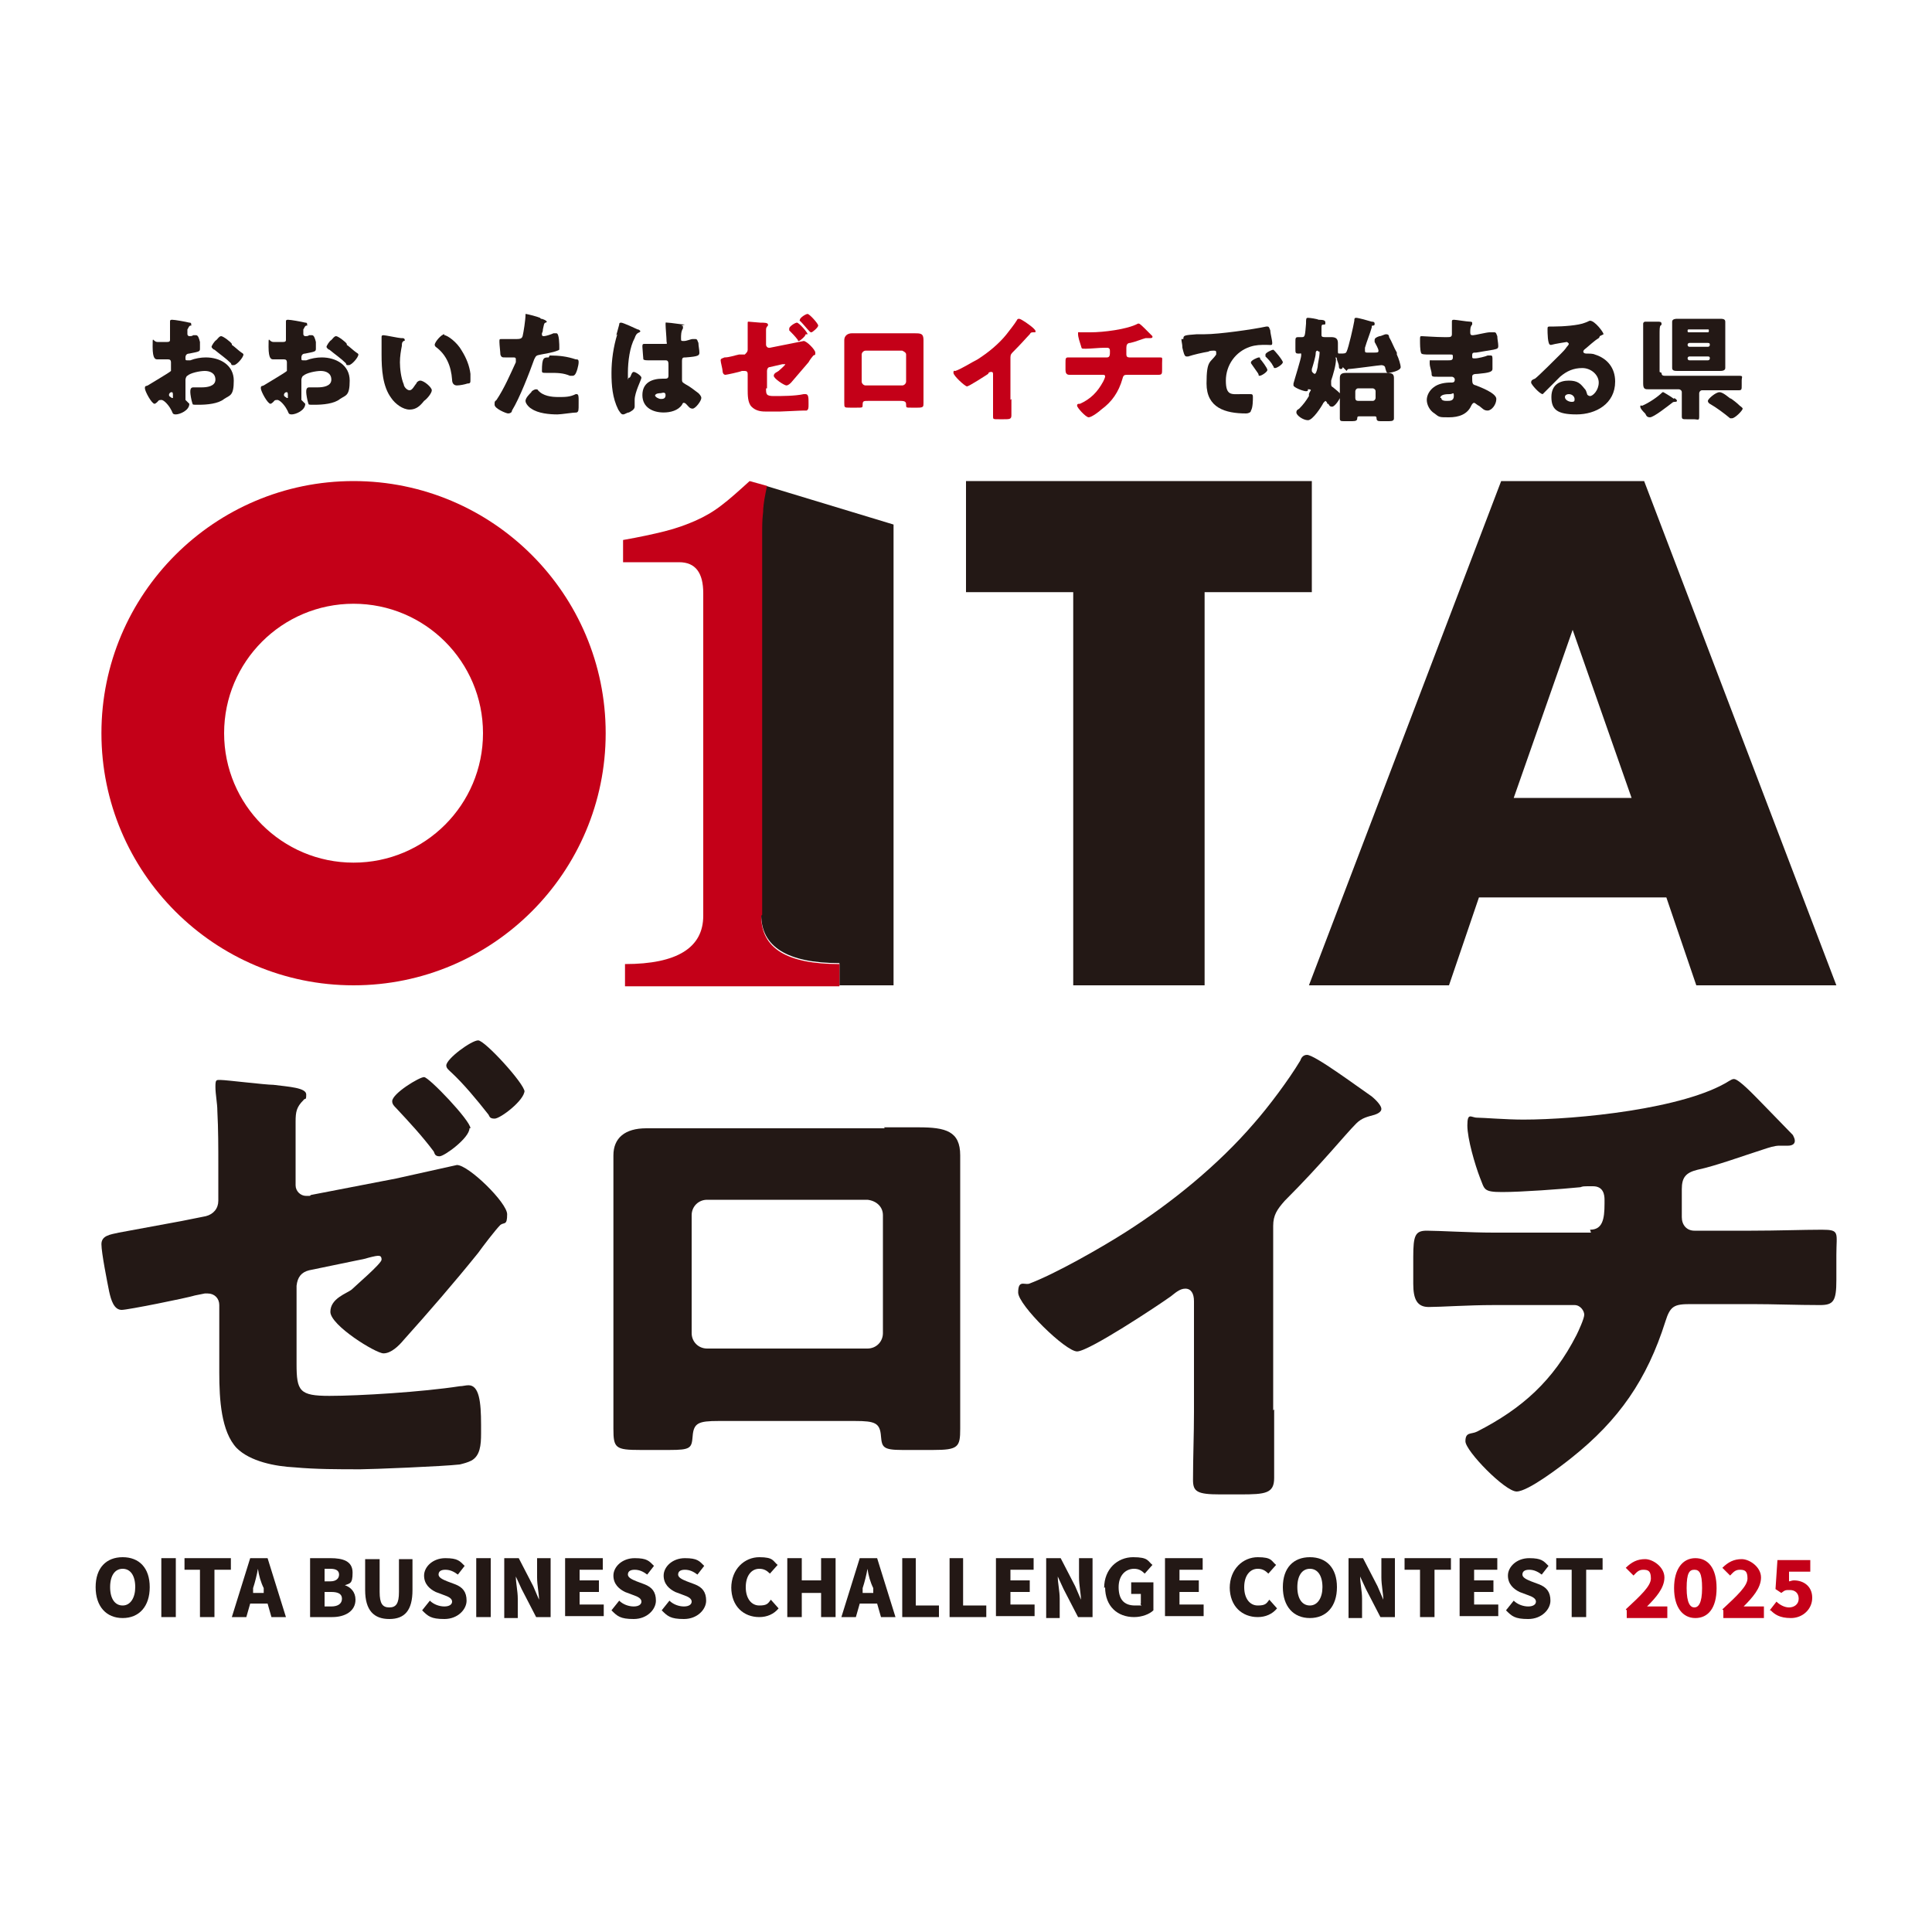
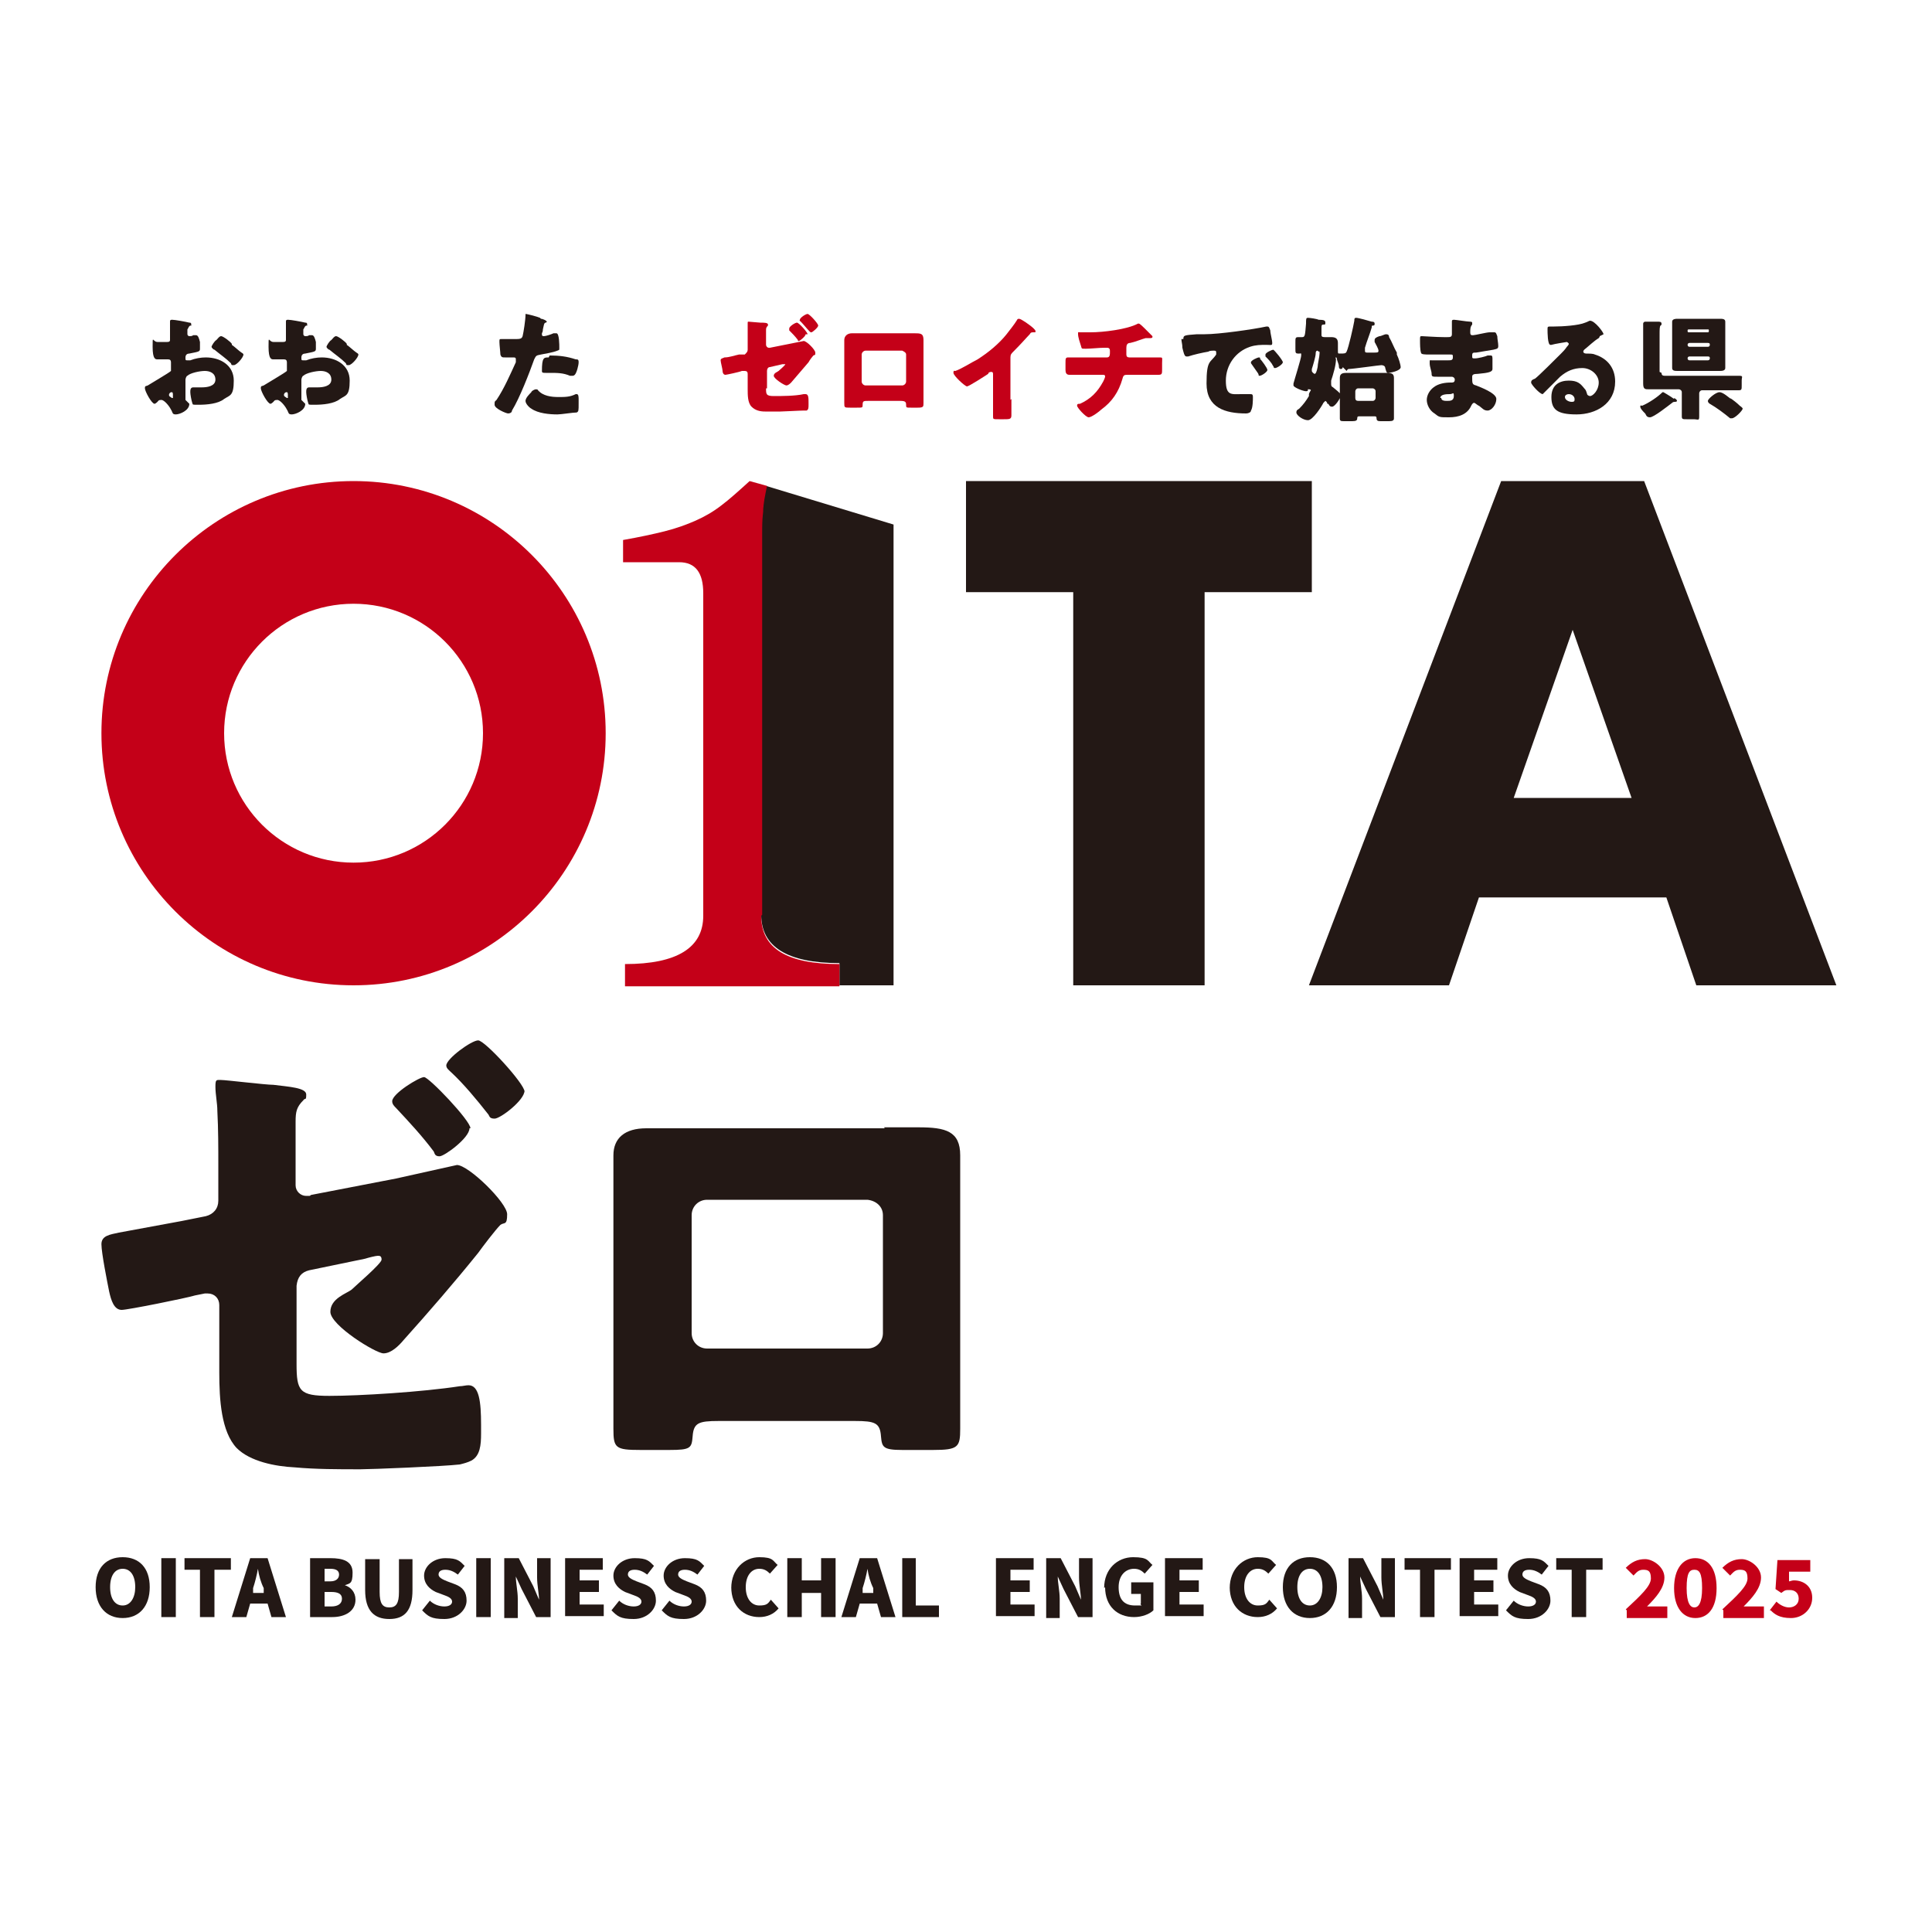
<svg xmlns="http://www.w3.org/2000/svg" version="1.1" viewBox="0 0 200 200">
  <defs>
    <style>
      .cls-1 {
        fill: #231815;
      }

      .cls-2 {
        fill: #c40018;
      }
    </style>
  </defs>
  <g>
    <g id="_レイヤー_1" data-name="レイヤー_1">
      <g>
        <g>
          <path class="cls-1" d="M124.7,61.3v40.7h-13.6v-40.7h-11.1v-11.5h35.8v11.5h-11.1Z" />
          <path class="cls-1" d="M79.3,50.3c-.2,1-.3,1.9-.4,2.7,0,.8-.1,1.5-.1,2.2v39.5c0,3.3,2.7,5,8.1,5v2.3h5.6v-47.7l-13.2-4Z" />
          <path class="cls-2" d="M78.9,94.7v-39.5c0-.7,0-1.5.1-2.2,0-.8.2-1.7.4-2.7,0,0,0,0,0,0l-1.8-.5c-1.1,1-2.1,1.9-2.9,2.5-.9.7-1.8,1.2-2.7,1.6-.9.4-2,.8-3.2,1.1-1.2.3-2.6.6-4.3.9v2.3h5.8c1.7,0,2.5,1.1,2.5,3.2v33.4c0,3.3-2.7,5-8.1,5v2.3h22.2v-2.3c-5.4,0-8.1-1.6-8.1-5Z" />
          <path class="cls-2" d="M36.6,49.8c-14.4,0-26.1,11.7-26.1,26.1s11.7,26.1,26.1,26.1,26.1-11.7,26.1-26.1-11.7-26.1-26.1-26.1ZM36.6,89.3c-7.4,0-13.4-6-13.4-13.4s6-13.4,13.4-13.4,13.4,6,13.4,13.4-6,13.4-13.4,13.4Z" />
          <g>
            <path class="cls-1" d="M30.7,141.2c0,2.8.3,3.3,3.4,3.3s9.6-.4,13.5-1c.3,0,.6-.1.9-.1,1.1,0,1.3,1.7,1.3,4.1v.9c0,1.2-.1,2.3-1,2.8-.4.2-.8.3-1.2.4-1.7.2-9.2.5-10.3.5-2.3,0-4.6,0-6.8-.2-2-.1-4.6-.6-6-2-1.6-1.7-1.8-5-1.8-7.8v-7c0-.7-.5-1.2-1.2-1.2h-.3l-1,.2c-1,.3-7,1.5-7.6,1.5-.8,0-1.1-1-1.3-1.9-.2-1-.8-4-.8-4.9s.9-1,1.8-1.2c2.2-.4,4.3-.8,6.5-1.2l2.5-.5c.8-.2,1.3-.8,1.3-1.6v-3.6c0-1.9,0-3.8-.1-5.7,0-.8-.2-1.7-.2-2.5s.1-.7.6-.7,4.6.5,5.4.5c1.6.2,3.4.3,3.4,1s-.1.3-.3.6c-.7.7-.8,1.2-.8,2.2v6.6c0,.6.5,1.1,1.1,1.1s.3,0,.5-.1l8.8-1.7,6.3-1.4c1.2,0,5.2,3.9,5.2,5.1s-.3.8-.7,1.1c-.5.5-1.8,2.2-2.3,2.9-2.5,3.1-5.1,6.1-7.7,9-.5.6-1.3,1.4-2.1,1.4s-5.5-2.9-5.5-4.3,1.7-1.9,2.2-2.3c.4-.4,3.1-2.7,3.1-3.1s-.2-.4-.4-.4-1,.2-1.3.3l-5.8,1.2c-.8.2-1.2.7-1.3,1.6v7.9ZM48.6,116.8c0,1-2.6,2.9-3.1,2.9s-.5-.3-.6-.5c-1.2-1.6-2.5-3-3.9-4.5-.2-.2-.4-.4-.4-.7,0-.8,2.8-2.5,3.3-2.5s4.8,4.5,4.8,5.3ZM54.3,112.9c0,1-2.5,2.9-3.1,2.9s-.5-.3-.7-.5c-1.1-1.4-2.5-3.1-3.8-4.3-.2-.2-.5-.4-.5-.7,0-.7,2.6-2.6,3.3-2.6s4.8,4.5,4.8,5.3Z" />
            <path class="cls-1" d="M91.5,116.7c1.3,0,2.5,0,3.6,0,2.8,0,4.3.4,4.3,2.9s0,3.5,0,5.2v17.5c0,1.9,0,3.7,0,5.6s-.2,2.2-2.8,2.2h-3.2c-2,0-2.1-.3-2.2-1.4-.1-1.4-.6-1.6-2.7-1.6h-14.1c-2.1,0-2.6.2-2.7,1.6-.1,1.2-.2,1.4-2.4,1.4h-3c-2.6,0-2.8-.2-2.8-2.2s0-3.8,0-5.6v-17.5c0-1.7,0-3.4,0-5.2s1.2-2.8,3.4-2.8h24.7ZM73.2,124.2c-.9,0-1.6.7-1.6,1.6v12.2c0,.9.7,1.6,1.6,1.6h16.6c.9,0,1.6-.7,1.6-1.6v-12.2c0-.9-.7-1.5-1.6-1.6h-16.6Z" />
-             <path class="cls-1" d="M131.9,145.9c0,1.4,0,2.8,0,4.2s0,1.9,0,2.9c0,1.6-.9,1.7-3.5,1.7h-2.1c-2.4,0-2.8-.3-2.8-1.5,0-2.3.1-4.7.1-7v-11.5c0-.8-.3-1.3-.9-1.3s-1.1.5-1.5.8c-1.4,1-8.5,5.7-9.7,5.7s-6.1-4.8-6.1-6.1.6-.8,1.1-.9c2.7-1,7.6-3.8,10.1-5.4,4.7-3,9.5-6.9,13.2-11.2,1.5-1.7,3.6-4.5,4.8-6.5.1-.3.3-.6.7-.6.8,0,5.1,3.2,6.7,4.3.6.5,1,1,1,1.3s-.4.5-.7.6c-.7.2-1.3.3-1.9.9-1.2,1.2-3.5,4.1-7.4,8-.8.9-1.2,1.5-1.2,2.6v19.1Z" />
-             <path class="cls-1" d="M164.6,127.3c1.3,0,1.5-1.1,1.5-2.7v-.4c0-.5-.1-1.4-1.2-1.4s-1,0-1.3.1c-2,.2-6.1.5-8.1.5s-1.8-.3-2.3-1.5c-.5-1.3-1.3-4-1.3-5.4s.4-.8,1-.8,3,.2,4.8.2c5.5,0,16.7-1.1,21.3-4,.2-.1.3-.2.5-.2.5,0,2.1,1.7,2.6,2.2.5.5,3.1,3.2,3.5,3.6.1.2.2.4.2.6,0,.4-.4.5-.7.5h-.5c-.2,0-.3,0-.4,0-.5,0-1.1.2-1.7.4-1.9.6-4.9,1.7-6.8,2.1-1.2.3-1.6.8-1.6,2v2.9c0,.8.5,1.4,1.3,1.4h5.9c2.7,0,5.4-.1,7.3-.1s1.5.3,1.5,2.6v2.6c0,2.2-.3,2.6-1.7,2.6-2.4,0-4.7-.1-7.1-.1h-6.3c-1.7,0-2.1.2-2.6,1.8-1.9,6-4.8,10.2-9.7,14.1-1,.8-4.5,3.5-5.7,3.5s-5.3-4.2-5.3-5.2.6-.7,1.2-1c4.7-2.4,7.9-5.3,10.3-10,.2-.4.8-1.7.8-2.1s-.4-1-1-1h-8.4c-2.6,0-5.5.2-6.7.2s-1.6-.8-1.6-2.4v-2.8c0-2.2.2-2.7,1.4-2.7s4.5.2,6.9.2h10.1Z" />
          </g>
          <path class="cls-1" d="M172.5,92.9h-19.4l-3.1,9.1h-14.5l19.9-52.2h14.8l19.9,52.2h-14.5l-3.1-9.1ZM168.9,82.6l-6.1-17.4-6.1,17.4h12.2Z" />
        </g>
        <g>
          <path class="cls-1" d="M19.6,41.8c0,.7-1,1.1-1.4,1.1s-.3-.2-.5-.5c-.2-.4-.7-1-1-1s-.3.1-.4.2c0,0-.2.2-.3.2-.3,0-1-1.3-1-1.6s.1-.2.3-.3c.3-.2,2.2-1.3,2.4-1.5,0-.1,0-.3,0-.4v-.5c0-.2-.1-.3-.3-.3s-.3,0-.4,0c-.2,0-.5,0-.7,0-.2,0-.5,0-.5-1.3s0-.5.5-.5c.3,0,.7,0,1,0,.1,0,.3,0,.3-.2,0-.1,0-.7,0-1.1v-.2c0-.3,0-.5,0-.6,0-.1,0-.2.2-.2.3,0,1.4.2,1.8.3.1,0,.2,0,.2.2s0,.1-.1.1c-.2.1-.2.3-.3.4,0,.3,0,.4,0,.5,0,.1.1.2.2.2s.3,0,.4-.1c0,0,.3,0,.3,0,.2,0,.3.3.4.7,0,.2,0,.5,0,.7,0,.3-.1.3-1.1.5-.2,0-.4.1-.4.4s0,.3.2.3.2,0,.3,0c.5-.2,1.1-.3,1.6-.3,1.5,0,2.9.8,2.9,2.4s-.4,1.5-1,1.9c-.6.5-1.8.6-2.6.6s-.6,0-.7-.2c-.1-.3-.2-.9-.2-1.1s0-.5.3-.5.3,0,.4,0c.1,0,.4,0,.5,0,.5,0,1.4-.1,1.4-.8s-.6-.9-1.1-.9-1.5.2-1.8.5c-.1,0-.2.3-.2.4s0,.5,0,.7c0,.2,0,1.2,0,1.4ZM17.9,40.9c0-.1,0-.3-.1-.3s-.2,0-.3.2c0,0,0,0,0,.1s0,.1.3.3c0,0,.1,0,.1,0,0,0,0,0,0-.1v-.2ZM24,35.7c.3.2.7.6,1,.8,0,0,.2.1.2.2,0,.3-.7,1.1-1,1.1s-.2,0-.3-.2c-.5-.5-1.1-.9-1.7-1.4-.1,0-.3-.2-.3-.3s.3-.6.5-.7c0,0,0,0,0,0,.2-.2.3-.4.5-.4s1,.6,1.1.8Z" />
          <path class="cls-1" d="M31.6,41.8c0,.7-1,1.1-1.4,1.1s-.3-.2-.5-.5c-.2-.4-.7-1-1-1s-.3.1-.4.2c0,0-.2.2-.3.2-.3,0-1-1.3-1-1.6s.1-.2.3-.3c.3-.2,2.2-1.3,2.4-1.5,0-.1,0-.3,0-.4v-.5c0-.2-.1-.3-.3-.3s-.3,0-.4,0c-.2,0-.5,0-.7,0-.2,0-.5,0-.5-1.3s0-.5.5-.5c.3,0,.7,0,1,0,.1,0,.3,0,.3-.2,0-.1,0-.7,0-1.1v-.2c0-.3,0-.5,0-.6,0-.1,0-.2.2-.2.3,0,1.4.2,1.8.3.1,0,.2,0,.2.2s0,.1-.1.1c-.2.1-.2.3-.3.4,0,.3,0,.4,0,.5,0,.1.1.2.2.2s.3,0,.4-.1c0,0,.3,0,.3,0,.2,0,.3.3.4.7,0,.2,0,.5,0,.7,0,.3-.1.3-1.1.5-.2,0-.4.1-.4.4s0,.3.2.3.2,0,.3,0c.5-.2,1.1-.3,1.6-.3,1.5,0,2.9.8,2.9,2.4s-.4,1.5-1,1.9c-.6.5-1.8.6-2.6.6s-.6,0-.7-.2c-.1-.3-.2-.9-.2-1.1s0-.5.3-.5.3,0,.4,0c.1,0,.4,0,.5,0,.5,0,1.4-.1,1.4-.8s-.6-.9-1.1-.9-1.5.2-1.8.5c-.1,0-.2.3-.2.4s0,.5,0,.7c0,.2,0,1.2,0,1.4ZM29.8,40.9c0-.1,0-.3-.1-.3s-.2,0-.3.2c0,0,0,0,0,.1s0,.1.3.3c0,0,.1,0,.1,0,0,0,0,0,0-.1v-.2ZM35.9,35.7c.3.2.7.6,1,.8,0,0,.2.1.2.2,0,.3-.7,1.1-1,1.1s-.2,0-.3-.2c-.5-.5-1.1-.9-1.7-1.4-.1,0-.3-.2-.3-.3s.3-.6.5-.7c0,0,0,0,0,0,.2-.2.3-.4.5-.4s1,.6,1.1.8Z" />
-           <path class="cls-1" d="M41.6,35c.1,0,.3,0,.3.2s0,0-.1.1c-.2.1-.2.3-.2.5-.1.5-.2,1.1-.2,1.7s.1,1.6.4,2.3c0,.2.3.6.6.6s.5-.5.7-.7c0-.1.2-.3.4-.3.4,0,1.2.7,1.2,1s-.5.9-.8,1.1c-.4.5-.8.9-1.5.9s-1.5-.6-1.9-1.2c-.9-1.2-1-3-1-4.5s0-1.7,0-1.8c0-.1,0-.2.2-.2s1.6.3,1.8.3ZM46,34.7c.3,0,1.3.7,1.8,1.6.5.8.8,1.6.9,2.4,0,.2,0,.5,0,.6,0,.3,0,.4-.3.4-.3.1-.8.2-1.1.2s-.5-.2-.5-.6c-.1-1.4-.6-2.6-1.7-3.4,0,0-.1-.1-.1-.2,0-.3.7-1.1,1-1.1Z" />
          <path class="cls-1" d="M56,33c.2,0,.6.2.6.3s0,0-.1.1c-.2,0-.2.3-.3.7,0,.1,0,.2-.1.4,0,0,0,0,0,.1,0,.1,0,.2.2.2s.8-.2,1-.3c0,0,.2,0,.3,0,.3,0,.3,1.2.3,1.5s0,.2-.2.3c-.5.2-1.2.3-1.7.4-.5.1-.5.1-.7.5-.5,1.4-1.5,4-2.3,5.3,0,.2-.2.3-.4.3s-1.4-.5-1.4-.9,0-.3.2-.5c.8-1.2,1.4-2.6,2-3.9,0,0,0-.2,0-.3,0-.2-.1-.2-.3-.2-.2,0-.5,0-.8,0s-.4,0-.5-.3c0-.2-.1-1-.1-1.3s0-.3.2-.3.7,0,1.3,0,.8,0,.9-.3c.1-.4.3-1.7.3-2.2,0,0,0-.1,0-.1.2,0,1.3.3,1.5.4ZM55.7,40.4c.5.6,1.4.7,2.1.7s1.2,0,1.8-.3c0,0,0,0,.1,0,.2,0,.2.3.2.6v.4c0,.7,0,.8-.2.9-.4,0-1.6.2-2,.2-.8,0-2-.1-2.7-.6-.2-.1-.6-.5-.6-.8s.4-.7.6-.9c0-.1.3-.3.5-.3s.2.1.2.2ZM56.9,36.8c1,0,1.8.1,2.7.4.2,0,.3,0,.3.3,0,.3-.2,1.1-.4,1.3,0,0-.1.1-.2.1s-.2,0-.3,0c-.7-.3-1.3-.3-2.1-.3h-.4c-.3,0-.4,0-.4-.2,0-1.4.2-1.4.7-1.4Z" />
-           <path class="cls-1" d="M63.8,34.7c.1-.4.2-.7.3-1.1,0-.1,0-.2.2-.2s1.5.6,1.7.7c.2,0,.3.2.3.2s0,0-.1.1c-.3.1-.4.3-.5.6-.5.9-.7,2.4-.7,3.6s0,.5.1.5.1,0,.2-.2c.1-.3.2-.4.3-.4.2,0,.8.4.8.6s-.7,1.5-.7,2.3,0,.3,0,.5c0,0,0,.2,0,.2,0,.3-.4.5-.6.6-.2,0-.4.2-.6.2s-.3-.2-.5-.5c-.6-1.2-.7-2.5-.7-3.8s.2-2.7.6-4ZM70.5,33.7c0,0,.2,0,.2.1s0,.1,0,.2c-.2.3-.2.7-.2,1s0,.3.3.3.7-.2.9-.2c0,0,.3,0,.3,0,.2,0,.2.2.3.4,0,.3.1.7.1,1s-.1.4-1.4.5c-.3,0-.4,0-.4.4s0,1.8,0,1.9c0,.3.1.3.4.5.4.2.9.6,1.3.9.1.1.3.3.3.5,0,.3-.6,1.1-.9,1.1s-.4-.2-.6-.4c0,0,0,0-.1-.1,0,0-.1-.1-.2-.1s-.1,0-.2.2c-.4.6-1.2.8-1.9.8-1.1,0-2.2-.5-2.2-1.8s1-1.7,2.1-1.7h.3c.2,0,.3-.1.3-.3,0-.3,0-.8,0-1,0-.4,0-.6-.3-.6s-1,0-1.5,0h-.2c-.3,0-.5,0-.6-.1,0-.1-.1-1.1-.1-1.3s0-.3.2-.3.4,0,.5,0c.5,0,1,0,1.5,0s.3,0,.3-.3-.1-1.4-.1-1.7,0-.2.2-.2c.3,0,1.5.2,1.8.2ZM67.8,40.9c0,.2.4.4.6.4s.5,0,.5-.4-.4-.2-.5-.2-.6,0-.6.3Z" />
          <path class="cls-2" d="M79.3,40.2c0,.6,0,.8.8.8s2.2,0,3.1-.2c0,0,.1,0,.2,0,.3,0,.3.4.3.9v.2c0,.3,0,.5-.2.6,0,0-.2,0-.3,0-.4,0-2.1.1-2.4.1-.5,0-1.1,0-1.6,0-.5,0-1-.1-1.4-.5-.4-.4-.4-1.2-.4-1.8v-1.6c0-.2-.1-.3-.3-.3h-.3c-.2.1-1.6.4-1.7.4-.2,0-.3-.2-.3-.4,0-.2-.2-.9-.2-1.1s.2-.2.4-.3c.5,0,1-.2,1.5-.3h.6c.2-.2.3-.3.3-.5v-.8c0-.4,0-.9,0-1.3,0-.2,0-.4,0-.6s0-.2.1-.2,1.1.1,1.2.1c.4,0,.8,0,.8.2s0,0,0,.1c-.2.2-.2.3-.2.5v1.5c0,.1.1.3.3.3s0,0,.1,0l2-.4,1.5-.3c.3,0,1.2.9,1.2,1.2s0,.2-.2.3c-.1.1-.4.5-.5.7-.6.7-1.2,1.4-1.8,2.1-.1.1-.3.3-.5.3s-1.3-.7-1.3-1,.4-.4.5-.5c0,0,.7-.6.7-.7s0,0,0,0-.2,0-.3,0l-1.3.3c-.2,0-.3.2-.3.4v1.8ZM83.4,34.6c0,.2-.6.7-.7.7s-.1,0-.1-.1c-.3-.4-.6-.7-.9-1,0,0,0,0,0-.2,0-.2.6-.6.8-.6s1.1,1,1.1,1.2ZM84.7,33.7c0,.2-.6.7-.7.7s-.1,0-.2-.1c-.3-.3-.6-.7-.9-1s-.1,0-.1-.2c0-.2.6-.6.8-.6s1.1,1,1.1,1.2Z" />
          <path class="cls-2" d="M93.8,34.5c.3,0,.6,0,.8,0,.7,0,1,0,1,.7s0,.8,0,1.2v4c0,.4,0,.9,0,1.3s0,.5-.6.5h-.7c-.5,0-.5,0-.5-.3,0-.3-.1-.4-.6-.4h-3.3c-.5,0-.6,0-.6.4,0,.3,0,.3-.6.3h-.7c-.6,0-.6,0-.6-.5s0-.9,0-1.3v-4c0-.4,0-.8,0-1.2s.3-.7.8-.7h5.7ZM89.6,36.3c-.2,0-.4.2-.4.4v2.8c0,.2.2.4.4.4h3.8c.2,0,.4-.2.4-.4v-2.8c0-.2-.2-.3-.4-.4h-3.8Z" />
          <path class="cls-2" d="M104.7,41.3c0,.3,0,.6,0,1s0,.4,0,.7c0,.4-.2.4-.8.4h-.5c-.6,0-.6,0-.6-.3,0-.5,0-1.1,0-1.6v-2.7c0-.2,0-.3-.2-.3s-.3.1-.3.2c-.3.2-2,1.3-2.2,1.3s-1.4-1.1-1.4-1.4.1-.2.2-.2c.6-.2,1.7-.9,2.3-1.2,1.1-.7,2.2-1.6,3-2.6.3-.4.8-1,1.1-1.5,0,0,0-.1.2-.1.2,0,1.2.7,1.5,1,.1.1.2.2.2.3s0,.1-.2.1c-.2,0-.3,0-.4.2-.3.3-.8.9-1.7,1.8-.2.2-.3.3-.3.6v4.4Z" />
          <path class="cls-2" d="M114.6,37c.3,0,.3-.3.3-.6h0c0-.2,0-.4-.3-.4s-.2,0-.3,0c-.5,0-1.4.1-1.9.1s-.4,0-.5-.3c-.1-.3-.3-.9-.3-1.2s0-.2.2-.2.7,0,1.1,0c1.3,0,3.8-.3,4.9-.9,0,0,0,0,.1,0,.1,0,.5.4.6.5s.7.7.8.8c0,0,0,0,0,.1,0,0,0,.1-.2.1h-.1s0,0,0,0c-.1,0-.3,0-.4,0-.4.1-1.1.4-1.6.5-.3,0-.4.2-.4.5v.7c0,.2.1.3.3.3h1.4c.6,0,1.3,0,1.7,0s.3,0,.3.6v.6c0,.5,0,.6-.4.6-.5,0-1.1,0-1.6,0h-1.5c-.4,0-.5,0-.6.4-.4,1.4-1.1,2.4-2.2,3.2-.2.2-1,.8-1.3.8s-1.2-1-1.2-1.2.1-.2.3-.2c1.1-.5,1.8-1.2,2.4-2.3,0,0,.2-.4.2-.5s0-.2-.2-.2h-1.9c-.6,0-1.3,0-1.6,0s-.4-.2-.4-.5v-.7c0-.5,0-.6.3-.6s1,0,1.6,0h2.3Z" />
          <path class="cls-1" d="M122.5,35.1c0-.4.1-.4,1.4-.5.2,0,.5,0,.8,0,1.5,0,5-.5,6.4-.8,0,0,0,0,.1,0,.2,0,.2.2.3.4,0,.3.2,1,.2,1.3s-.1.2-.6.2c-.6,0-1.1,0-1.7.2-1.5.5-2.5,1.9-2.5,3.5s.6,1.4,1.6,1.4.7,0,.9,0,.3,0,.3.3c0,.3,0,1.1-.2,1.4,0,.2-.3.3-.5.3-2.2,0-4.1-.6-4.1-3.1s.4-2.1,1-3c0,0,0-.1,0-.2,0-.1,0-.2-.2-.2s-.5,0-.6.1c-.6.1-1.5.3-2.1.5,0,0-.1,0-.2,0-.2,0-.3-.5-.4-.9,0-.4-.1-.6-.1-.9ZM130.4,37.1c.2.2.8,1,.8,1.2s-.6.6-.8.6,0,0-.2-.3c-.2-.3-.5-.7-.7-1,0,0,0,0,0-.1,0-.2.7-.5.8-.5s.1,0,.2.1ZM132.8,37.5c0,.2-.6.6-.8.6s-.1-.1-.2-.2c-.2-.4-.5-.7-.8-1,0,0,0-.1,0-.2,0-.2.7-.5.8-.5s1,1.1,1,1.3Z" />
          <path class="cls-1" d="M139,38s0,.2-.2.2-.2-.2-.2-.3c0-.2-.2-.6-.2-.7,0,0,0-.2-.1-.2s0,.1,0,.2c0,.6-.3,1.6-.5,2.2,0,0,0,.2,0,.3,0,.2,0,.3.2.4.1.1.8.6.8.8,0,.3-.6,1.2-.9,1.2s-.3-.2-.4-.3h-.1c0-.2-.2-.3-.2-.3s-.2.2-.2.2c-.2.4-1.1,1.8-1.6,1.8s-1.2-.5-1.2-.8.2-.3.3-.4c.4-.4.7-.8,1-1.3,0,0,0,0,0-.2,0-.1.2-.4.2-.4s0-.1-.2-.1-.1,0-.1.1c0,0,0,.1-.2.1-.3,0-1.3-.4-1.3-.6s0-.2,0-.2c.1-.4.8-2.6.8-2.9s0-.2-.2-.2h-.1c-.3,0-.3-.1-.3-.5v-.7c0-.4,0-.5.3-.5s.3,0,.4,0c.3,0,.3-.2.4-1.4,0-.5,0-.6.2-.6s.9.1,1.1.2c.6,0,.7.1.7.3s0,.2-.2.2c-.2,0-.2.1-.2.4,0,.1,0,.3,0,.6,0,0,0,0,0,.1,0,.2.2.2.4.2s.4,0,.6,0c.4,0,.7.1.7.6s0,.5,0,.8,0,.3.2.3c.5,0,.6,0,.7-.2.2-.4.7-2.6.8-3.2,0-.2,0-.3.2-.3s1.3.3,1.6.4c.1,0,.3,0,.3.2s0,.1-.1.2c-.2,0-.2,0-.2.2-.2.7-.5,1.4-.7,2.1,0,0,0,.2,0,.3s0,.2.2.2.6,0,.7,0c.4,0,.5,0,.5-.2s-.3-.7-.4-.9c0,0,0-.1,0-.2,0-.2.2-.3.5-.4.2,0,.5-.2.7-.2s.3.1.3.3c.3.5.5,1.1.8,1.6,0,0,0,.1,0,.2.2.4.4,1.1.4,1.3,0,.4-1.1.6-1.3.6-.2,0-.2-.2-.3-.5,0-.2-.2-.3-.4-.3s-3,.4-3.4.4c0,0-.1,0-.2.2ZM136.4,36.3c-.2,0-.2.2-.2.3,0,.3-.3,1.3-.4,1.6,0,0,0,.1,0,.2,0,.1.2.3.3.3s.2-.2.3-.7c0-.3.2-1.1.2-1.4s0-.2-.1-.2ZM138.7,39.9c0-.3,0-.5,0-.8,0-.5.4-.5.8-.5s.8,0,1.1,0h1.8c.4,0,.7,0,1.1,0s.8,0,.8.5,0,.5,0,.8v2.3c0,.4,0,.9,0,1.1s-.1.3-.5.3h-.8c-.3,0-.5,0-.5-.3h0c0-.2-.1-.2-.2-.2h-1.6c-.1,0-.2,0-.2.2,0,.2-.1.3-.5.3h-.8c-.4,0-.5,0-.5-.3s0-.7,0-1.1v-2.3ZM140.3,41.2c0,.2.1.3.3.3h1.5c.2,0,.3-.2.3-.3v-.7c0-.2-.2-.3-.3-.3h-1.5c-.2,0-.3.2-.3.3v.7Z" />
          <path class="cls-1" d="M152.2,33.3c0,0,.2,0,.2.1s0,.1,0,.2c-.2.2-.2.5-.2.8s.1.3.3.3,1.4-.3,1.7-.3c.2,0,.4,0,.5,0,.2,0,.2.2.3.4,0,.3.1.7.1,1s-.1.3-.5.4c-.6.1-1.2.2-1.8.3-.3,0-.4,0-.4.3s0,.3.3.3,1.1-.2,1.3-.3c0,0,.2,0,.3,0s.2,0,.2.3c0,.2,0,.8,0,1.1s-.4.4-1.5.5c-.5,0-.6.1-.6.3,0,.7,0,.8.4.9.5.2,2.1.8,2.1,1.4s-.5,1.2-.9,1.2-.5-.2-.9-.5c-.1,0-.4-.3-.5-.3s-.2.1-.3.3c-.4.9-1.3,1.2-2.3,1.2s-1,0-1.5-.4c-.5-.3-.8-.9-.8-1.4s.3-1,.7-1.3c.5-.4,1.2-.5,1.8-.5h.1c.2,0,.3-.1.3-.3,0-.2-.2-.3-.3-.3-.2,0-1,0-1.5,0s-.6,0-.6-.3c0-.3-.2-.7-.2-1.1s0-.3.2-.3c.3,0,.9,0,1.4,0h.3c.3,0,.5,0,.5-.3s0-.3-.3-.3c-.4,0-1.1,0-1.7,0h-.4c-.5,0-.9,0-.9-.2-.1-.3-.1-.9-.1-1.3s0-.4.2-.4,1.5.1,2.3.1h.3c.3,0,.5,0,.5-.3s0-.8,0-1c0-.1,0-.2,0-.3s0-.2.2-.2c.2,0,1.4.2,1.7.2ZM149.2,41.2c0,.3.4.3.6.3.3,0,.7,0,.7-.5s-.1-.2-.4-.2-1,0-1,.4Z" />
          <path class="cls-1" d="M165.6,34.8c0,0,0,.1-.1.2-.5.3-1,.8-1.5,1.2,0,0-.1.1-.1.2,0,.1.1.2.3.2s0,0,.1,0c.2,0,.6,0,.8.1,1.3.4,2.1,1.4,2.1,2.8,0,2.3-2,3.4-4,3.4s-2.6-.5-2.6-1.8.9-1.7,1.8-1.7,1.2.3,1.6.8c.2.2.2.3.3.6,0,.1.2.2.3.2.3,0,.9-.6.9-1.4s-.8-1.5-1.7-1.5-1.6.3-2.3.9c-.4.4-1.1,1.1-1.5,1.5-.2.2-.3.3-.3.3-.3,0-1.2-1-1.2-1.2s.1-.3.4-.4c.3-.2,2.3-2.2,2.7-2.6.2-.2.4-.4.6-.7,0,0,.2-.2.2-.3s-.2-.2-.2-.2-1.3.2-1.6.3c0,0,0,0-.1,0-.3,0-.3-1.3-.3-1.6h0c0-.3,0-.3.4-.3h.3c.8,0,2.5-.1,3.2-.4.3-.1.4-.2.5-.2.5,0,1.4,1.2,1.4,1.4ZM162.4,40.8c-.2,0-.4.1-.4.3,0,.3.4.5.7.5s.3-.1.3-.3-.2-.5-.6-.5Z" />
          <path class="cls-1" d="M173.3,41.2c.2.1.3.2.3.3s-.2.1-.2.1c-.1,0-.2,0-.3.1-.4.3-1.9,1.5-2.3,1.5s-.4-.3-.5-.4c-.2-.2-.5-.5-.5-.7s.1-.1.2-.1c.7-.3,1.6-.9,2.1-1.4,0,0,0,0,.1,0,0,0,.7.4,1.1.7ZM172,38.6c0,.2.1.3.3.3h6.2c.5,0,1,0,1.5,0s.3.1.3.5v.5c0,.4,0,.5-.3.5-.5,0-1,0-1.5,0h-2.3c-.2,0-.3.2-.3.3v.8c0,.5,0,1.1,0,1.6s-.1.3-.6.3h-.7c-.4,0-.5,0-.5-.3,0-.6,0-1.1,0-1.7v-.8c0-.2-.2-.3-.3-.3h-2.3c-.2,0-.4,0-.8,0s-.6,0-.6-.6,0-.7,0-1.1v-4c0-.7,0-1,0-1.1,0-.1.1-.2.2-.2.4,0,.9,0,1.3,0,.2,0,.4,0,.4.2s0,.1-.1.2c-.1.1-.1.4-.1,1v3.8ZM176.9,33c.4,0,.8,0,1.1,0s.6,0,.6.3,0,.4,0,.7v3.4c0,.3,0,.5,0,.7,0,.3-.4.3-.6.3-.4,0-.8,0-1.1,0h-2.1c-.4,0-.8,0-1.1,0s-.6,0-.6-.3,0-.4,0-.7v-3.4c0-.4,0-.5,0-.7,0-.3.4-.3.6-.3.4,0,.8,0,1.1,0h2.1ZM174.7,34.3c0,0,0,.1.1.1h2c0,0,.1,0,.1-.1h0c0-.2,0-.2-.1-.2h-2c0,0-.1,0-.1.1h0ZM174.7,35.7c0,0,0,.2.2.2h1.9c0,0,.2,0,.2-.2h0c0-.1,0-.2-.2-.2h-1.9c0,0-.2,0-.2.2h0ZM174.7,37.1c0,0,0,.2.2.2h1.9c0,0,.2,0,.2-.2h0c0-.1,0-.2-.2-.2h-1.9c0,0-.2,0-.2.2h0ZM179.1,41.2c.3.2.7.5,1,.8,0,0,.3.2.3.3,0,.2-.8,1-1.1,1s-.1,0-.2,0c-.6-.5-1.4-1.1-2.1-1.5,0,0-.2-.1-.2-.3,0-.2.8-.9,1.2-.9s1,.6,1.2.7Z" />
        </g>
        <g>
          <path class="cls-1" d="M9.9,164.3c0-2,1.1-3.1,2.8-3.1s2.8,1.1,2.8,3.1-1.1,3.2-2.8,3.2-2.8-1.2-2.8-3.2ZM14,164.3c0-1.2-.5-1.9-1.3-1.9s-1.3.7-1.3,1.9.5,1.9,1.3,1.9,1.3-.8,1.3-1.9Z" />
          <path class="cls-1" d="M16.7,161.3h1.5v6.1h-1.5v-6.1Z" />
          <path class="cls-1" d="M20.7,162.5h-1.6v-1.2h4.8v1.2h-1.7v4.9h-1.5v-4.9Z" />
          <path class="cls-1" d="M25.9,161.3h1.8l1.9,6.1h-1.5l-.4-1.4h-1.8l-.4,1.4h-1.5l1.9-6.1ZM26.1,164.9h1.2v-.5c-.3-.6-.5-1.3-.6-2h0c-.1.6-.3,1.4-.5,2v.5Z" />
          <path class="cls-1" d="M32.1,161.3h2.1c1.3,0,2.3.3,2.3,1.5s-.3,1.1-.8,1.3h0c.6.2,1.1.7,1.1,1.5,0,1.2-1.1,1.8-2.4,1.8h-2.3v-6.1ZM34.2,163.7c.6,0,.9-.3.9-.7s-.3-.6-.9-.6h-.6v1.3h.6ZM34.3,166.3c.7,0,1.1-.3,1.1-.8s-.4-.7-1.1-.7h-.7v1.5h.7Z" />
          <path class="cls-1" d="M37.8,164.6v-3.2h1.5v3.4c0,1.2.3,1.6,1,1.6s1-.4,1-1.6v-3.4h1.4v3.2c0,2.1-.8,3-2.4,3s-2.5-.9-2.5-3Z" />
          <path class="cls-1" d="M43.7,166.7l.8-1c.4.4,1,.6,1.5.6s.8-.2.8-.5-.3-.5-.9-.7l-.8-.3c-.6-.3-1.2-.8-1.2-1.7s.9-1.8,2.2-1.8,1.5.3,2,.8l-.7.9c-.4-.3-.8-.5-1.3-.5s-.7.2-.7.5.4.5.9.7l.8.3c.8.3,1.2.8,1.2,1.7s-.9,1.9-2.3,1.9-1.7-.3-2.3-.9Z" />
          <path class="cls-1" d="M49.3,161.3h1.5v6.1h-1.5v-6.1Z" />
          <path class="cls-1" d="M52.2,161.3h1.5l1.5,2.9.6,1.4h0c0-.6-.2-1.5-.2-2.3v-2h1.4v6.1h-1.5l-1.5-2.9-.6-1.3h0c0,.7.2,1.5.2,2.3v2h-1.4v-6.1Z" />
          <path class="cls-1" d="M58.5,161.3h3.9v1.2h-2.4v1.1h2v1.2h-2v1.3h2.5v1.2h-4v-6.1Z" />
          <path class="cls-1" d="M63.3,166.7l.8-1c.4.4,1,.6,1.5.6s.8-.2.8-.5-.3-.5-.9-.7l-.8-.3c-.6-.3-1.2-.8-1.2-1.7s.9-1.8,2.2-1.8,1.5.3,2,.8l-.7.9c-.4-.3-.8-.5-1.3-.5s-.7.2-.7.5.4.5.9.7l.8.3c.8.3,1.2.8,1.2,1.7s-.9,1.9-2.3,1.9-1.7-.3-2.3-.9Z" />
          <path class="cls-1" d="M68.5,166.7l.8-1c.4.4,1,.6,1.5.6s.8-.2.8-.5-.3-.5-.9-.7l-.8-.3c-.6-.3-1.2-.8-1.2-1.7s.9-1.8,2.2-1.8,1.5.3,2,.8l-.7.9c-.4-.3-.8-.5-1.3-.5s-.7.2-.7.5.4.5.9.7l.8.3c.8.3,1.2.8,1.2,1.7s-.9,1.9-2.3,1.9-1.7-.3-2.3-.9Z" />
          <path class="cls-1" d="M75.7,164.4c0-2,1.4-3.2,2.9-3.2s1.4.4,1.9.8l-.8.9c-.3-.3-.6-.5-1.1-.5-.8,0-1.4.7-1.4,1.9s.6,1.9,1.4,1.9.9-.2,1.2-.6l.8.9c-.5.6-1.2.9-2,.9-1.6,0-2.9-1.1-2.9-3.1Z" />
          <path class="cls-1" d="M81.5,161.3h1.5v2.3h2v-2.3h1.5v6.1h-1.5v-2.5h-2v2.5h-1.5v-6.1Z" />
          <path class="cls-1" d="M89,161.3h1.8l1.9,6.1h-1.5l-.4-1.4h-1.8l-.4,1.4h-1.5l1.9-6.1ZM89.2,164.9h1.2v-.5c-.3-.6-.5-1.3-.6-2h0c-.1.6-.3,1.4-.5,2v.5Z" />
          <path class="cls-1" d="M93.3,161.3h1.5v4.9h2.4v1.2h-3.8v-6.1Z" />
-           <path class="cls-1" d="M98.2,161.3h1.5v4.9h2.4v1.2h-3.8v-6.1Z" />
          <path class="cls-1" d="M103.1,161.3h3.9v1.2h-2.4v1.1h2v1.2h-2v1.3h2.5v1.2h-4v-6.1Z" />
          <path class="cls-1" d="M108.3,161.3h1.5l1.5,2.9.6,1.4h0c0-.6-.2-1.5-.2-2.3v-2h1.4v6.1h-1.5l-1.5-2.9-.6-1.3h0c0,.7.2,1.5.2,2.3v2h-1.4v-6.1Z" />
          <path class="cls-1" d="M114.3,164.4c0-2,1.4-3.2,3-3.2s1.5.4,2,.8l-.8.9c-.3-.3-.6-.5-1.1-.5-.9,0-1.6.7-1.6,1.9s.5,1.9,1.7,1.9.4,0,.6-.2v-1h-1v-1.2h2.3v2.9c-.4.4-1.2.7-2,.7-1.7,0-3-1.1-3-3.1Z" />
          <path class="cls-1" d="M120.6,161.3h3.9v1.2h-2.4v1.1h2v1.2h-2v1.3h2.5v1.2h-4v-6.1Z" />
          <path class="cls-1" d="M127.3,164.4c0-2,1.4-3.2,2.9-3.2s1.4.4,1.9.8l-.8.9c-.3-.3-.6-.5-1.1-.5-.8,0-1.4.7-1.4,1.9s.6,1.9,1.4,1.9.9-.2,1.2-.6l.8.9c-.5.6-1.2.9-2,.9-1.6,0-2.9-1.1-2.9-3.1Z" />
          <path class="cls-1" d="M132.8,164.3c0-2,1.1-3.1,2.8-3.1s2.8,1.1,2.8,3.1-1.1,3.2-2.8,3.2-2.8-1.2-2.8-3.2ZM136.9,164.3c0-1.2-.5-1.9-1.3-1.9s-1.3.7-1.3,1.9.5,1.9,1.3,1.9,1.3-.8,1.3-1.9Z" />
          <path class="cls-1" d="M139.6,161.3h1.5l1.5,2.9.6,1.4h0c0-.6-.2-1.5-.2-2.3v-2h1.4v6.1h-1.5l-1.5-2.9-.6-1.3h0c0,.7.2,1.5.2,2.3v2h-1.4v-6.1Z" />
          <path class="cls-1" d="M147,162.5h-1.6v-1.2h4.8v1.2h-1.7v4.9h-1.5v-4.9Z" />
          <path class="cls-1" d="M151.1,161.3h3.9v1.2h-2.4v1.1h2v1.2h-2v1.3h2.5v1.2h-4v-6.1Z" />
          <path class="cls-1" d="M155.9,166.7l.8-1c.4.4,1,.6,1.5.6s.8-.2.8-.5-.3-.5-.9-.7l-.8-.3c-.6-.3-1.2-.8-1.2-1.7s.9-1.8,2.2-1.8,1.5.3,2,.8l-.7.9c-.4-.3-.8-.5-1.3-.5s-.7.2-.7.5.4.5.9.7l.8.3c.8.3,1.2.8,1.2,1.7s-.9,1.9-2.3,1.9-1.7-.3-2.3-.9Z" />
          <path class="cls-1" d="M162.7,162.5h-1.6v-1.2h4.8v1.2h-1.7v4.9h-1.5v-4.9Z" />
          <path class="cls-2" d="M168.3,166.6c1.5-1.4,2.6-2.4,2.6-3.2s-.3-.9-.8-.9-.7.3-1,.6l-.8-.8c.6-.6,1.2-.9,2-.9s2,.8,2,1.9-.9,2.1-1.8,3c.3,0,.7,0,1,0h1.1v1.2h-4.2v-.8Z" />
          <path class="cls-2" d="M173.3,164.4c0-2,.9-3.1,2.2-3.1s2.2,1,2.2,3.1-.9,3.1-2.2,3.1-2.2-1.1-2.2-3.1ZM176.2,164.4c0-1.6-.3-1.9-.8-1.9s-.8.3-.8,1.9.4,2,.8,2,.8-.4.8-2Z" />
          <path class="cls-2" d="M178.3,166.6c1.5-1.4,2.6-2.4,2.6-3.2s-.3-.9-.8-.9-.7.3-1,.6l-.8-.8c.6-.6,1.2-.9,2-.9s2,.8,2,1.9-.9,2.1-1.8,3c.3,0,.7,0,1,0h1.1v1.2h-4.2v-.8Z" />
          <path class="cls-2" d="M183.2,166.7l.7-.9c.3.3.8.6,1.3.6s1-.3,1-.9-.4-.9-.9-.9-.5,0-.9.3l-.6-.4.2-3h3.4v1.2h-2.2v1c.1,0,.3-.1.5-.1,1,0,1.9.6,1.9,1.8s-1,2.1-2.2,2.1-1.7-.4-2.1-.8Z" />
        </g>
      </g>
    </g>
  </g>
</svg>